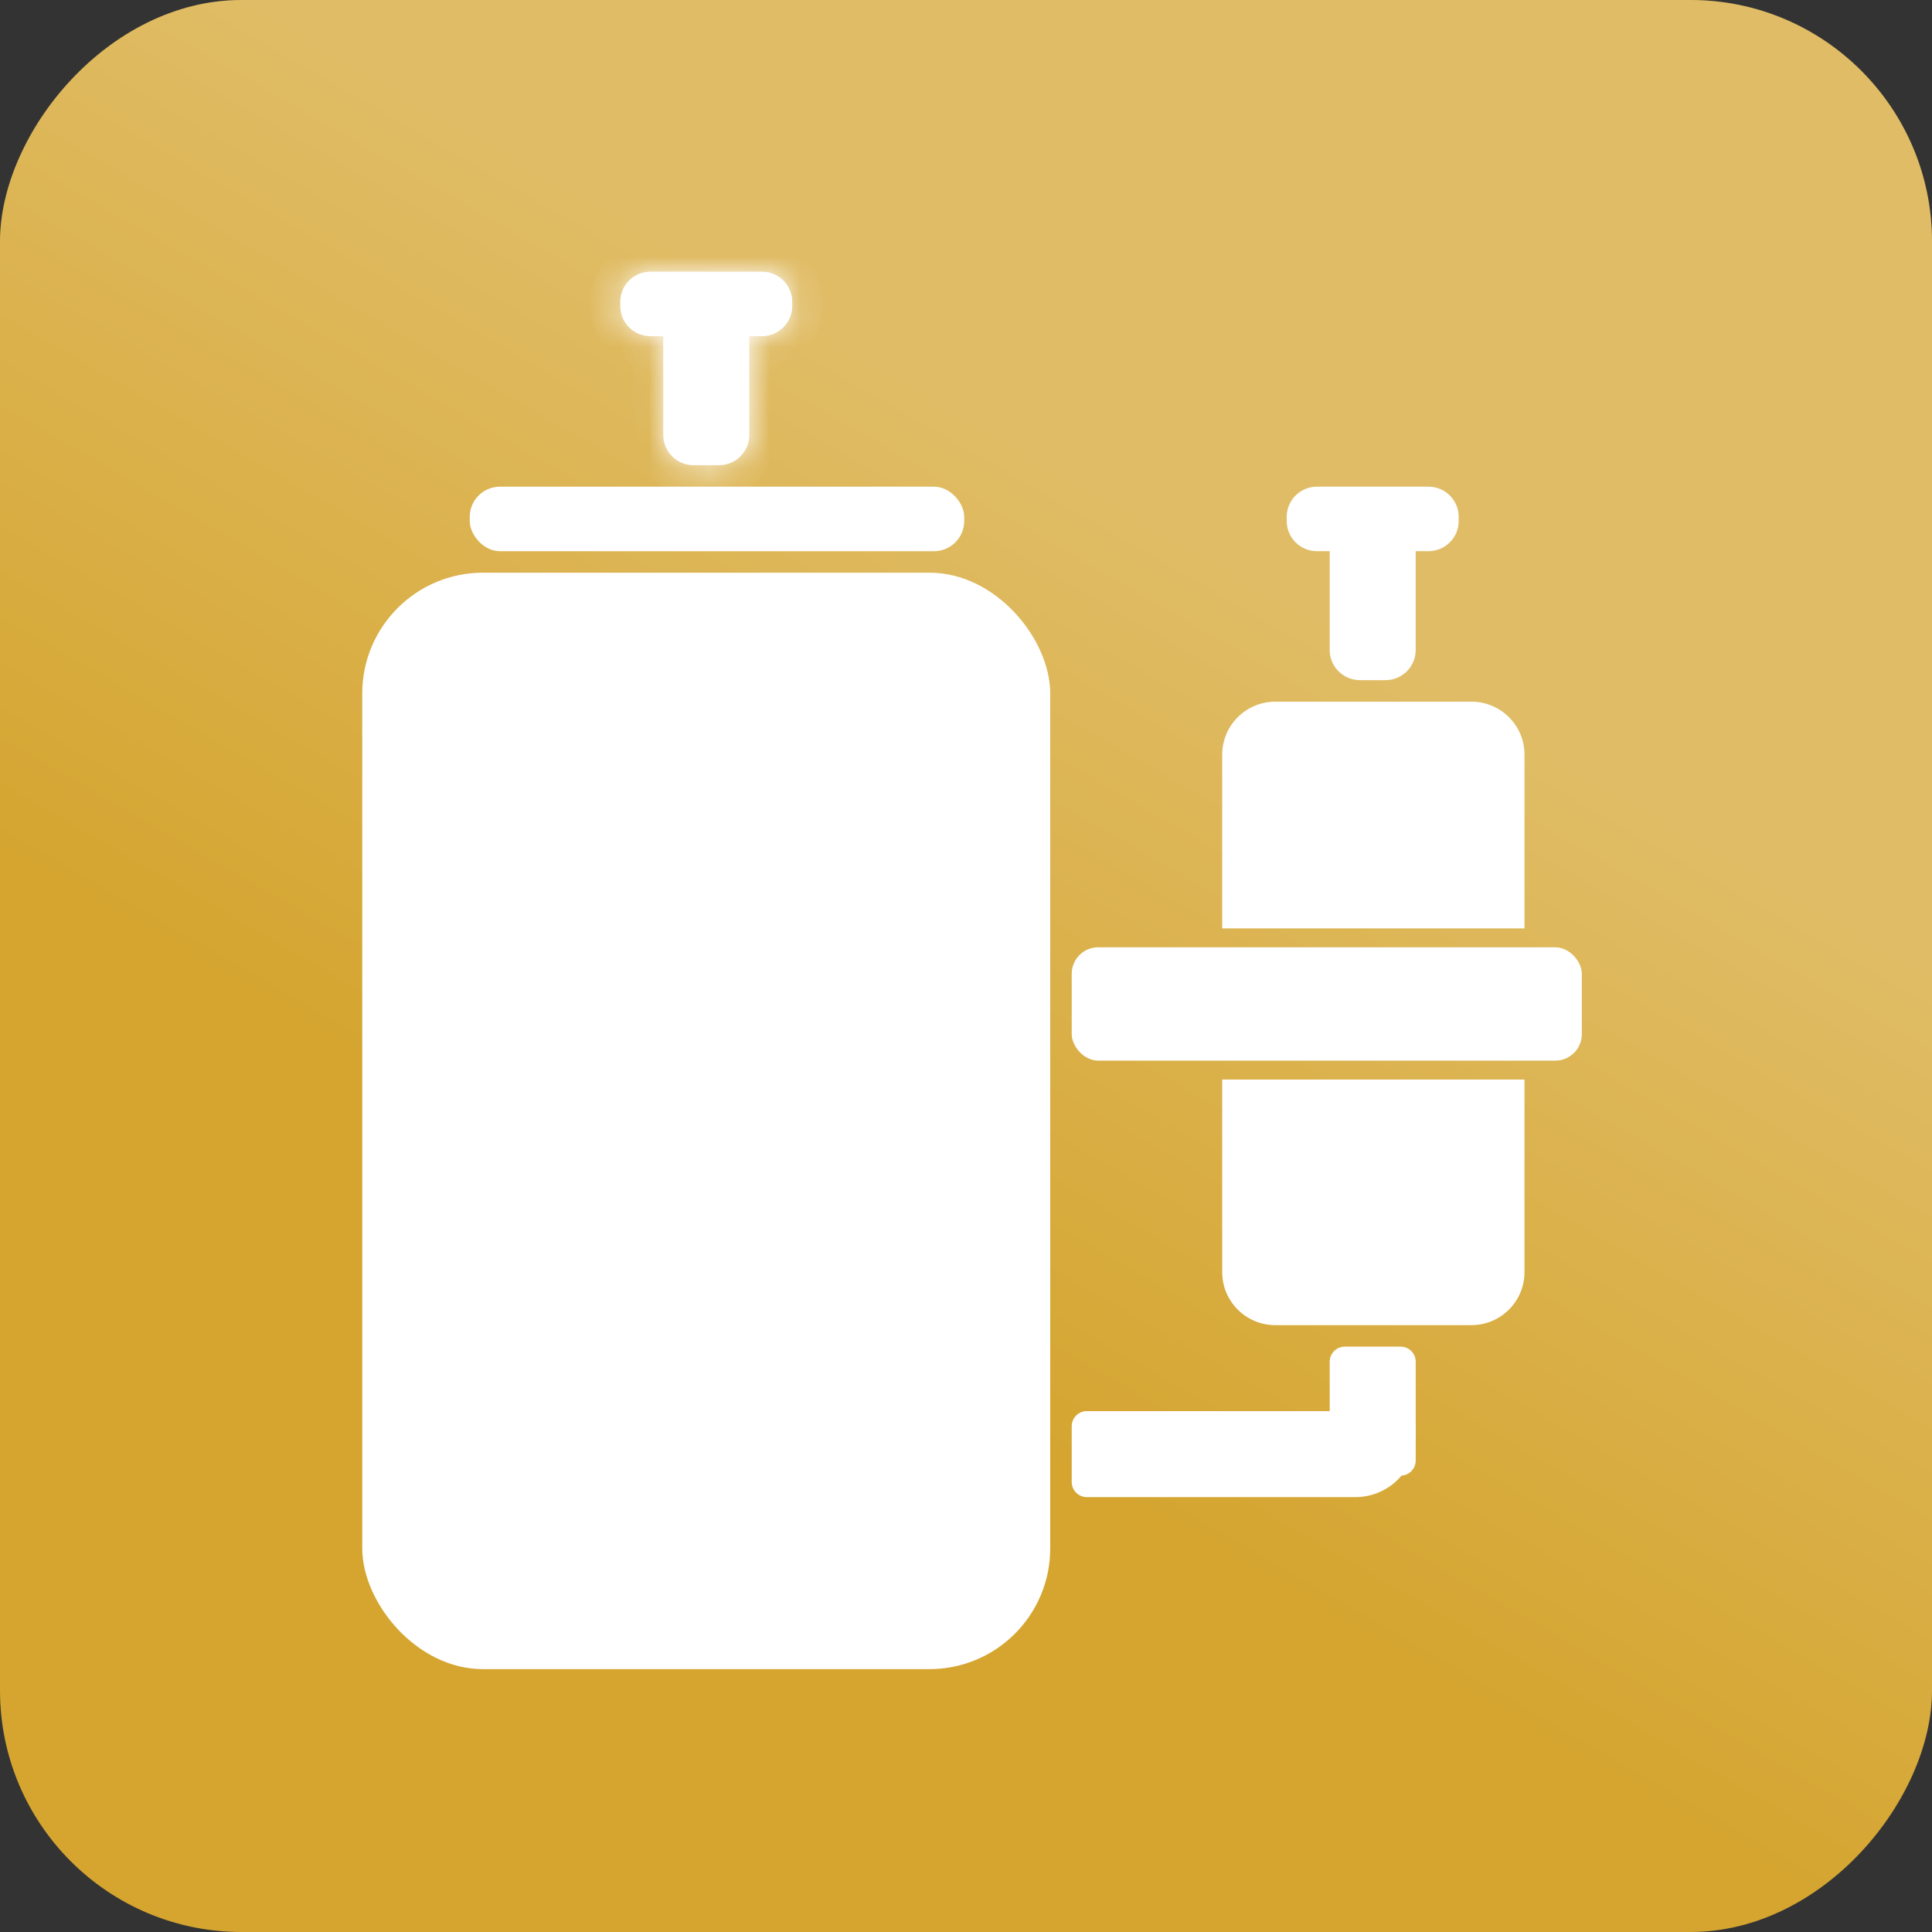
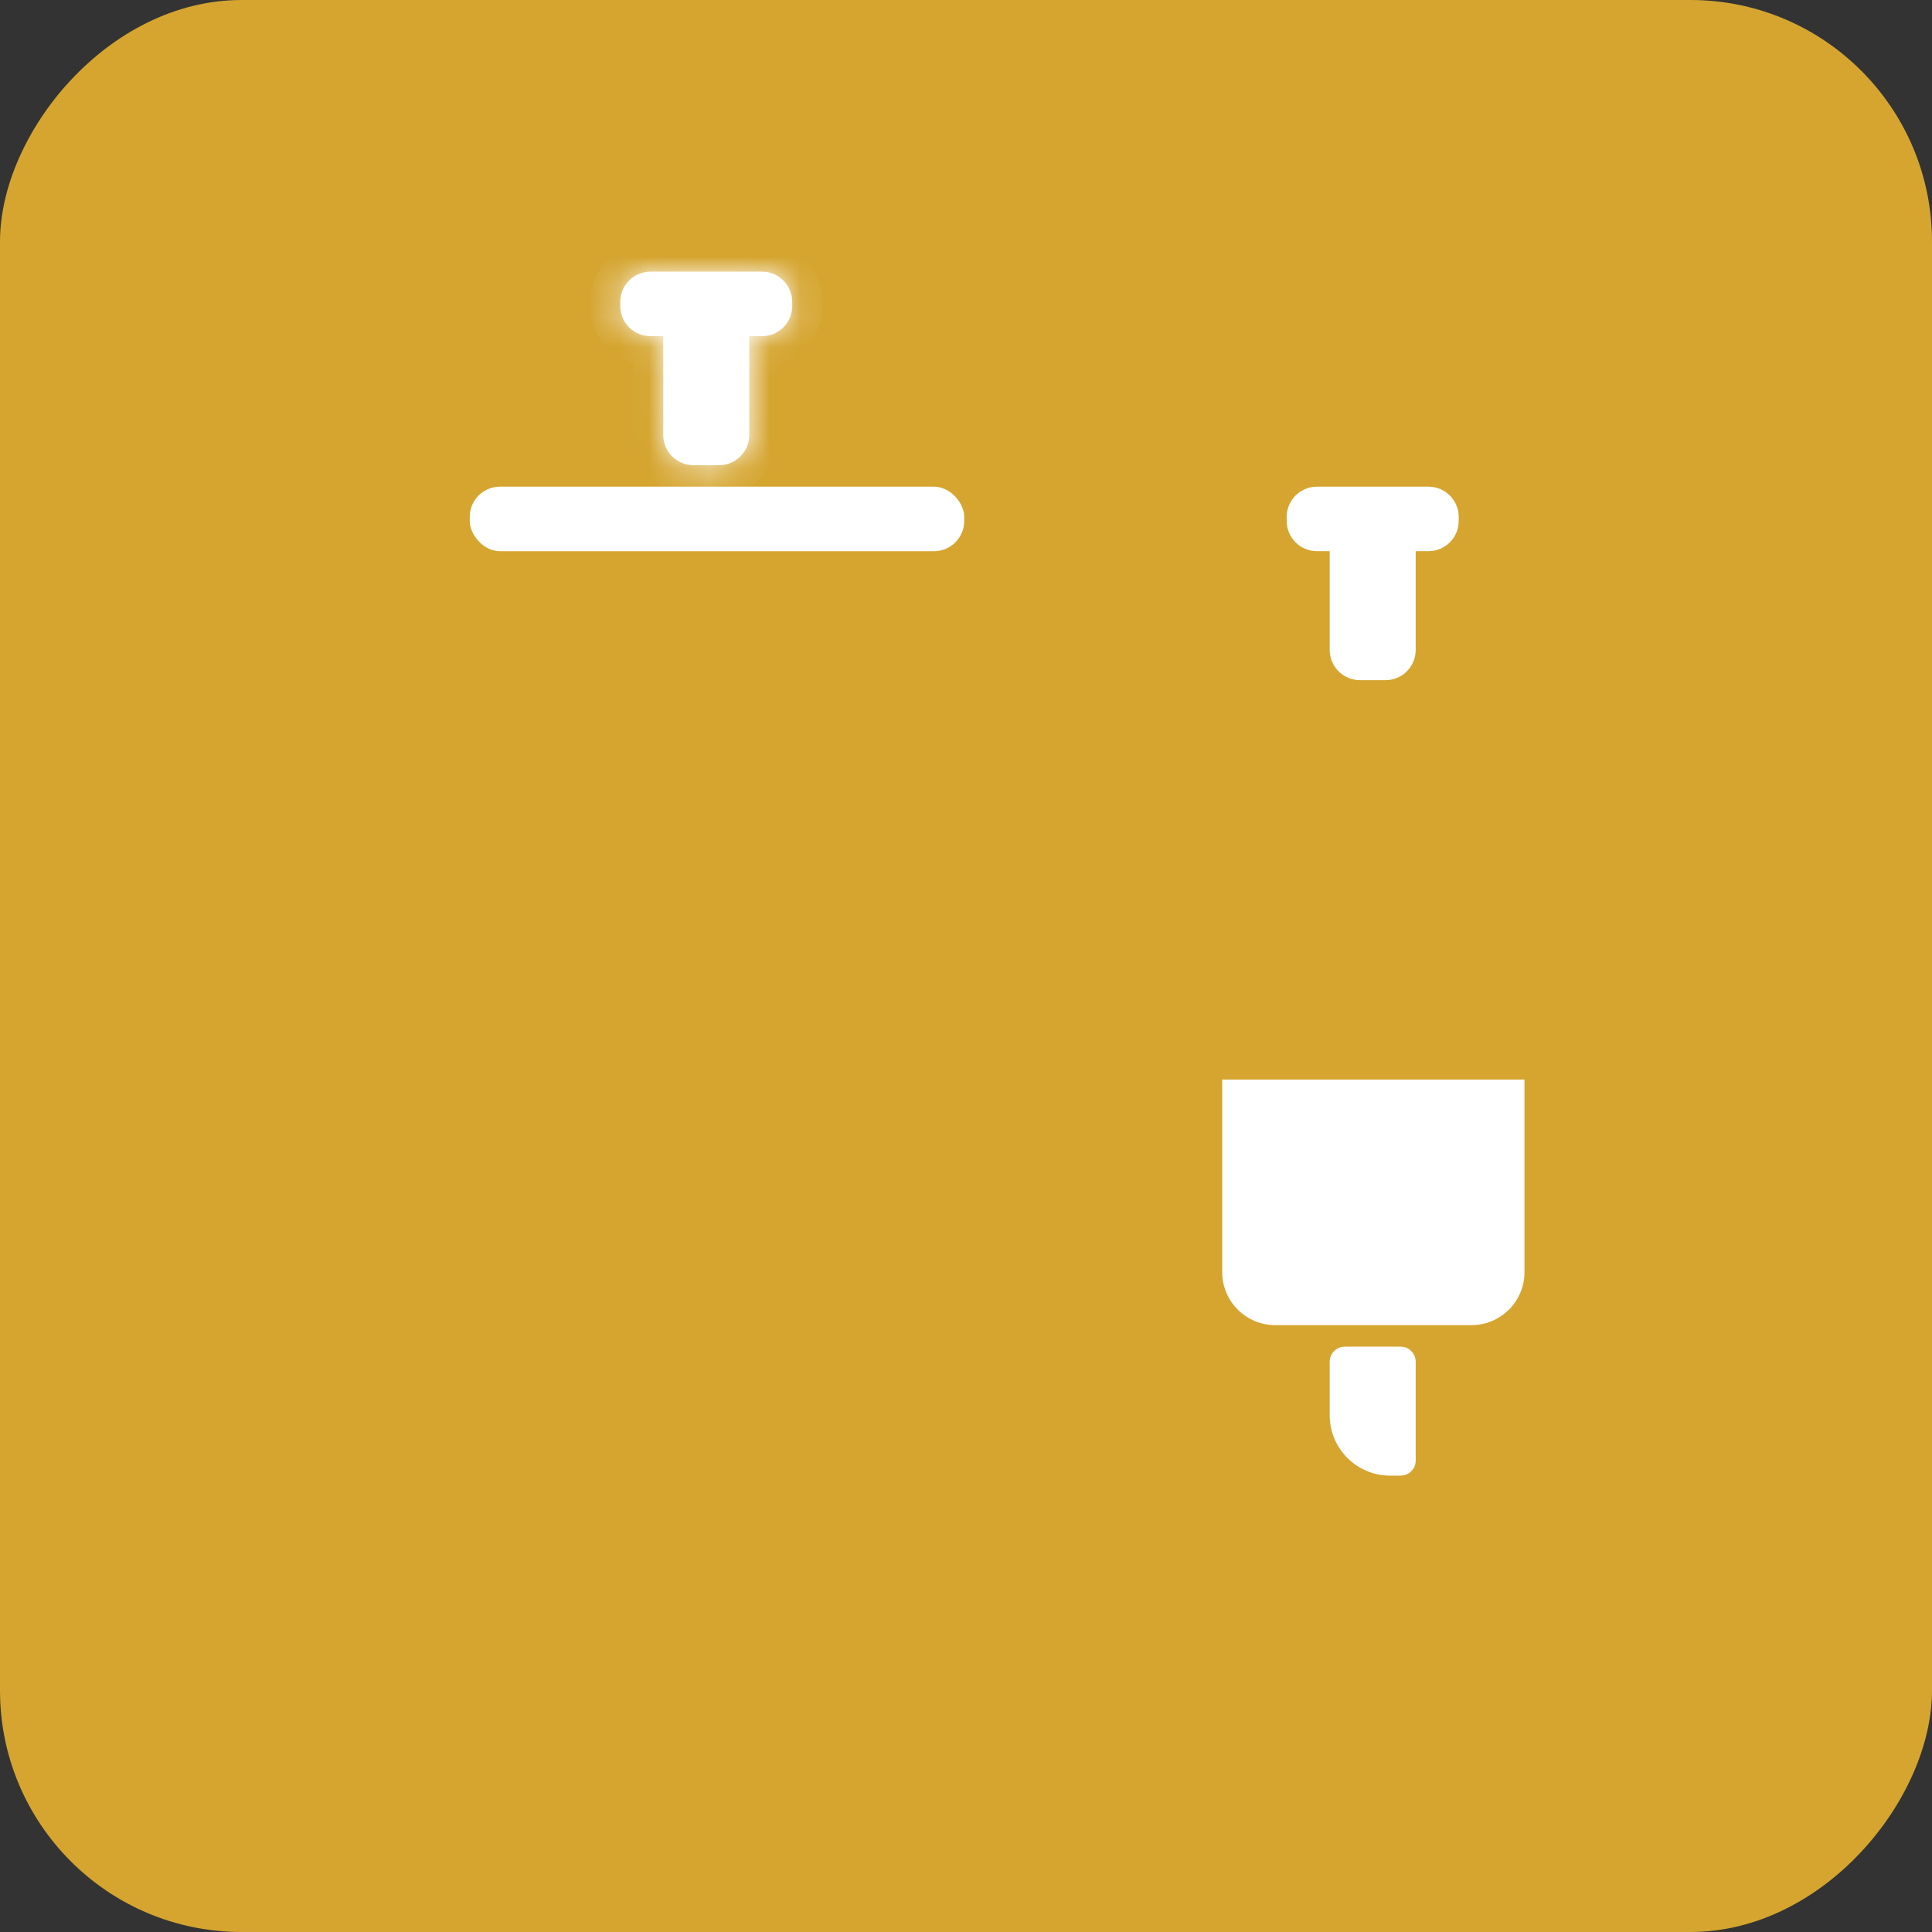
<svg xmlns="http://www.w3.org/2000/svg" width="64" height="64" viewBox="0 0 64 64" fill="none">
  <rect x="0" y="0" width="64" height="64" fill="#333333" stroke="none" />
  <rect width="64" height="64" rx="8" transform="matrix(-1 0 0 1 64 0)" fill="#D5A530" />
-   <rect width="64" height="64" rx="8" transform="matrix(-1 0 0 1 64 0)" fill="url(#paint0_linear)" />
  <path d="M40.487 42.139C40.487 43.11 41.274 43.897 42.245 43.897H48.743C49.714 43.897 50.501 43.11 50.501 42.139V35.761H40.487V42.139Z" fill="white" />
-   <path d="M40.487 25.001C40.487 24.03 41.274 23.244 42.245 23.244H48.743C49.714 23.244 50.501 24.03 50.501 25.001V30.754H40.487V25.001Z" fill="white" />
-   <rect x="12" y="18.971" width="22.79" height="36.321" rx="4" fill="white" />
  <rect x="15.561" y="16.122" width="16.38" height="2.137" rx="1" fill="white" />
  <mask id="path-6-inside-1" fill="white">
    <path fill-rule="evenodd" clip-rule="evenodd" d="M21.546 9C20.994 9 20.546 9.448 20.546 10V10.136C20.546 10.689 20.994 11.136 21.546 11.136H21.971V14.41C21.971 14.962 22.419 15.41 22.971 15.41H23.82C24.372 15.41 24.82 14.962 24.82 14.41V11.136H25.244C25.796 11.136 26.244 10.689 26.244 10.136V10C26.244 9.448 25.796 9 25.244 9H21.546Z" />
  </mask>
  <path fill-rule="evenodd" clip-rule="evenodd" d="M21.546 9C20.994 9 20.546 9.448 20.546 10V10.136C20.546 10.689 20.994 11.136 21.546 11.136H21.971V14.41C21.971 14.962 22.419 15.41 22.971 15.41H23.82C24.372 15.41 24.82 14.962 24.82 14.41V11.136H25.244C25.796 11.136 26.244 10.689 26.244 10.136V10C26.244 9.448 25.796 9 25.244 9H21.546Z" fill="white" />
  <path d="M21.971 11.136H22.971V10.136H21.971V11.136ZM24.82 11.136V10.136H23.82V11.136H24.82ZM21.546 10V10V8C20.442 8 19.546 8.895 19.546 10H21.546ZM21.546 10.136V10H19.546V10.136H21.546ZM21.546 10.136H21.546H19.546C19.546 11.241 20.442 12.136 21.546 12.136V10.136ZM21.971 10.136H21.546V12.136H21.971V10.136ZM22.971 14.41V11.136H20.971V14.41H22.971ZM22.971 14.41H22.971H20.971C20.971 15.514 21.866 16.41 22.971 16.41V14.41ZM23.82 14.41H22.971V16.41H23.82V14.41ZM23.82 14.41H23.82V16.41C24.924 16.41 25.82 15.514 25.82 14.41H23.82ZM23.82 11.136V14.41H25.82V11.136H23.82ZM25.244 10.136H24.82V12.136H25.244V10.136ZM25.244 10.136V10.136V12.136C26.348 12.136 27.244 11.241 27.244 10.136H25.244ZM25.244 10V10.136H27.244V10H25.244ZM25.244 10H25.244H27.244C27.244 8.895 26.348 8 25.244 8V10ZM21.546 10H25.244V8H21.546V10Z" fill="white" mask="url(#path-6-inside-1)" />
  <path fill-rule="evenodd" clip-rule="evenodd" d="M43.624 16.122C43.071 16.122 42.624 16.57 42.624 17.122V17.258C42.624 17.811 43.071 18.258 43.624 18.258H44.048V21.531C44.048 22.084 44.496 22.531 45.048 22.531H45.897C46.449 22.531 46.897 22.084 46.897 21.531V18.258H47.321C47.873 18.258 48.321 17.811 48.321 17.258V17.122C48.321 16.57 47.873 16.122 47.321 16.122H43.624Z" fill="white" />
-   <rect x="35.502" y="31.38" width="16.898" height="3.755" rx="0.879" fill="white" />
-   <path d="M35.502 47.245C35.502 46.969 35.726 46.745 36.002 46.745H46.397C46.673 46.745 46.897 46.969 46.897 47.245V47.594C46.897 48.699 46.001 49.594 44.897 49.594H36.002C35.726 49.594 35.502 49.37 35.502 49.094V47.245Z" fill="white" />
  <path d="M46.397 44.609C46.673 44.609 46.897 44.833 46.897 45.109L46.897 48.382C46.897 48.658 46.673 48.882 46.397 48.882L46.048 48.882C44.944 48.882 44.048 47.987 44.048 46.882L44.048 45.109C44.048 44.833 44.272 44.609 44.548 44.609L46.397 44.609Z" fill="white" />
  <defs>
    <linearGradient id="paint0_linear" x1="19.692" y1="11.077" x2="38.154" y2="43.077" gradientUnits="userSpaceOnUse">
      <stop offset="0.222" stop-color="white" stop-opacity="0.26" />
      <stop offset="1" stop-color="white" stop-opacity="0" />
    </linearGradient>
  </defs>
</svg>